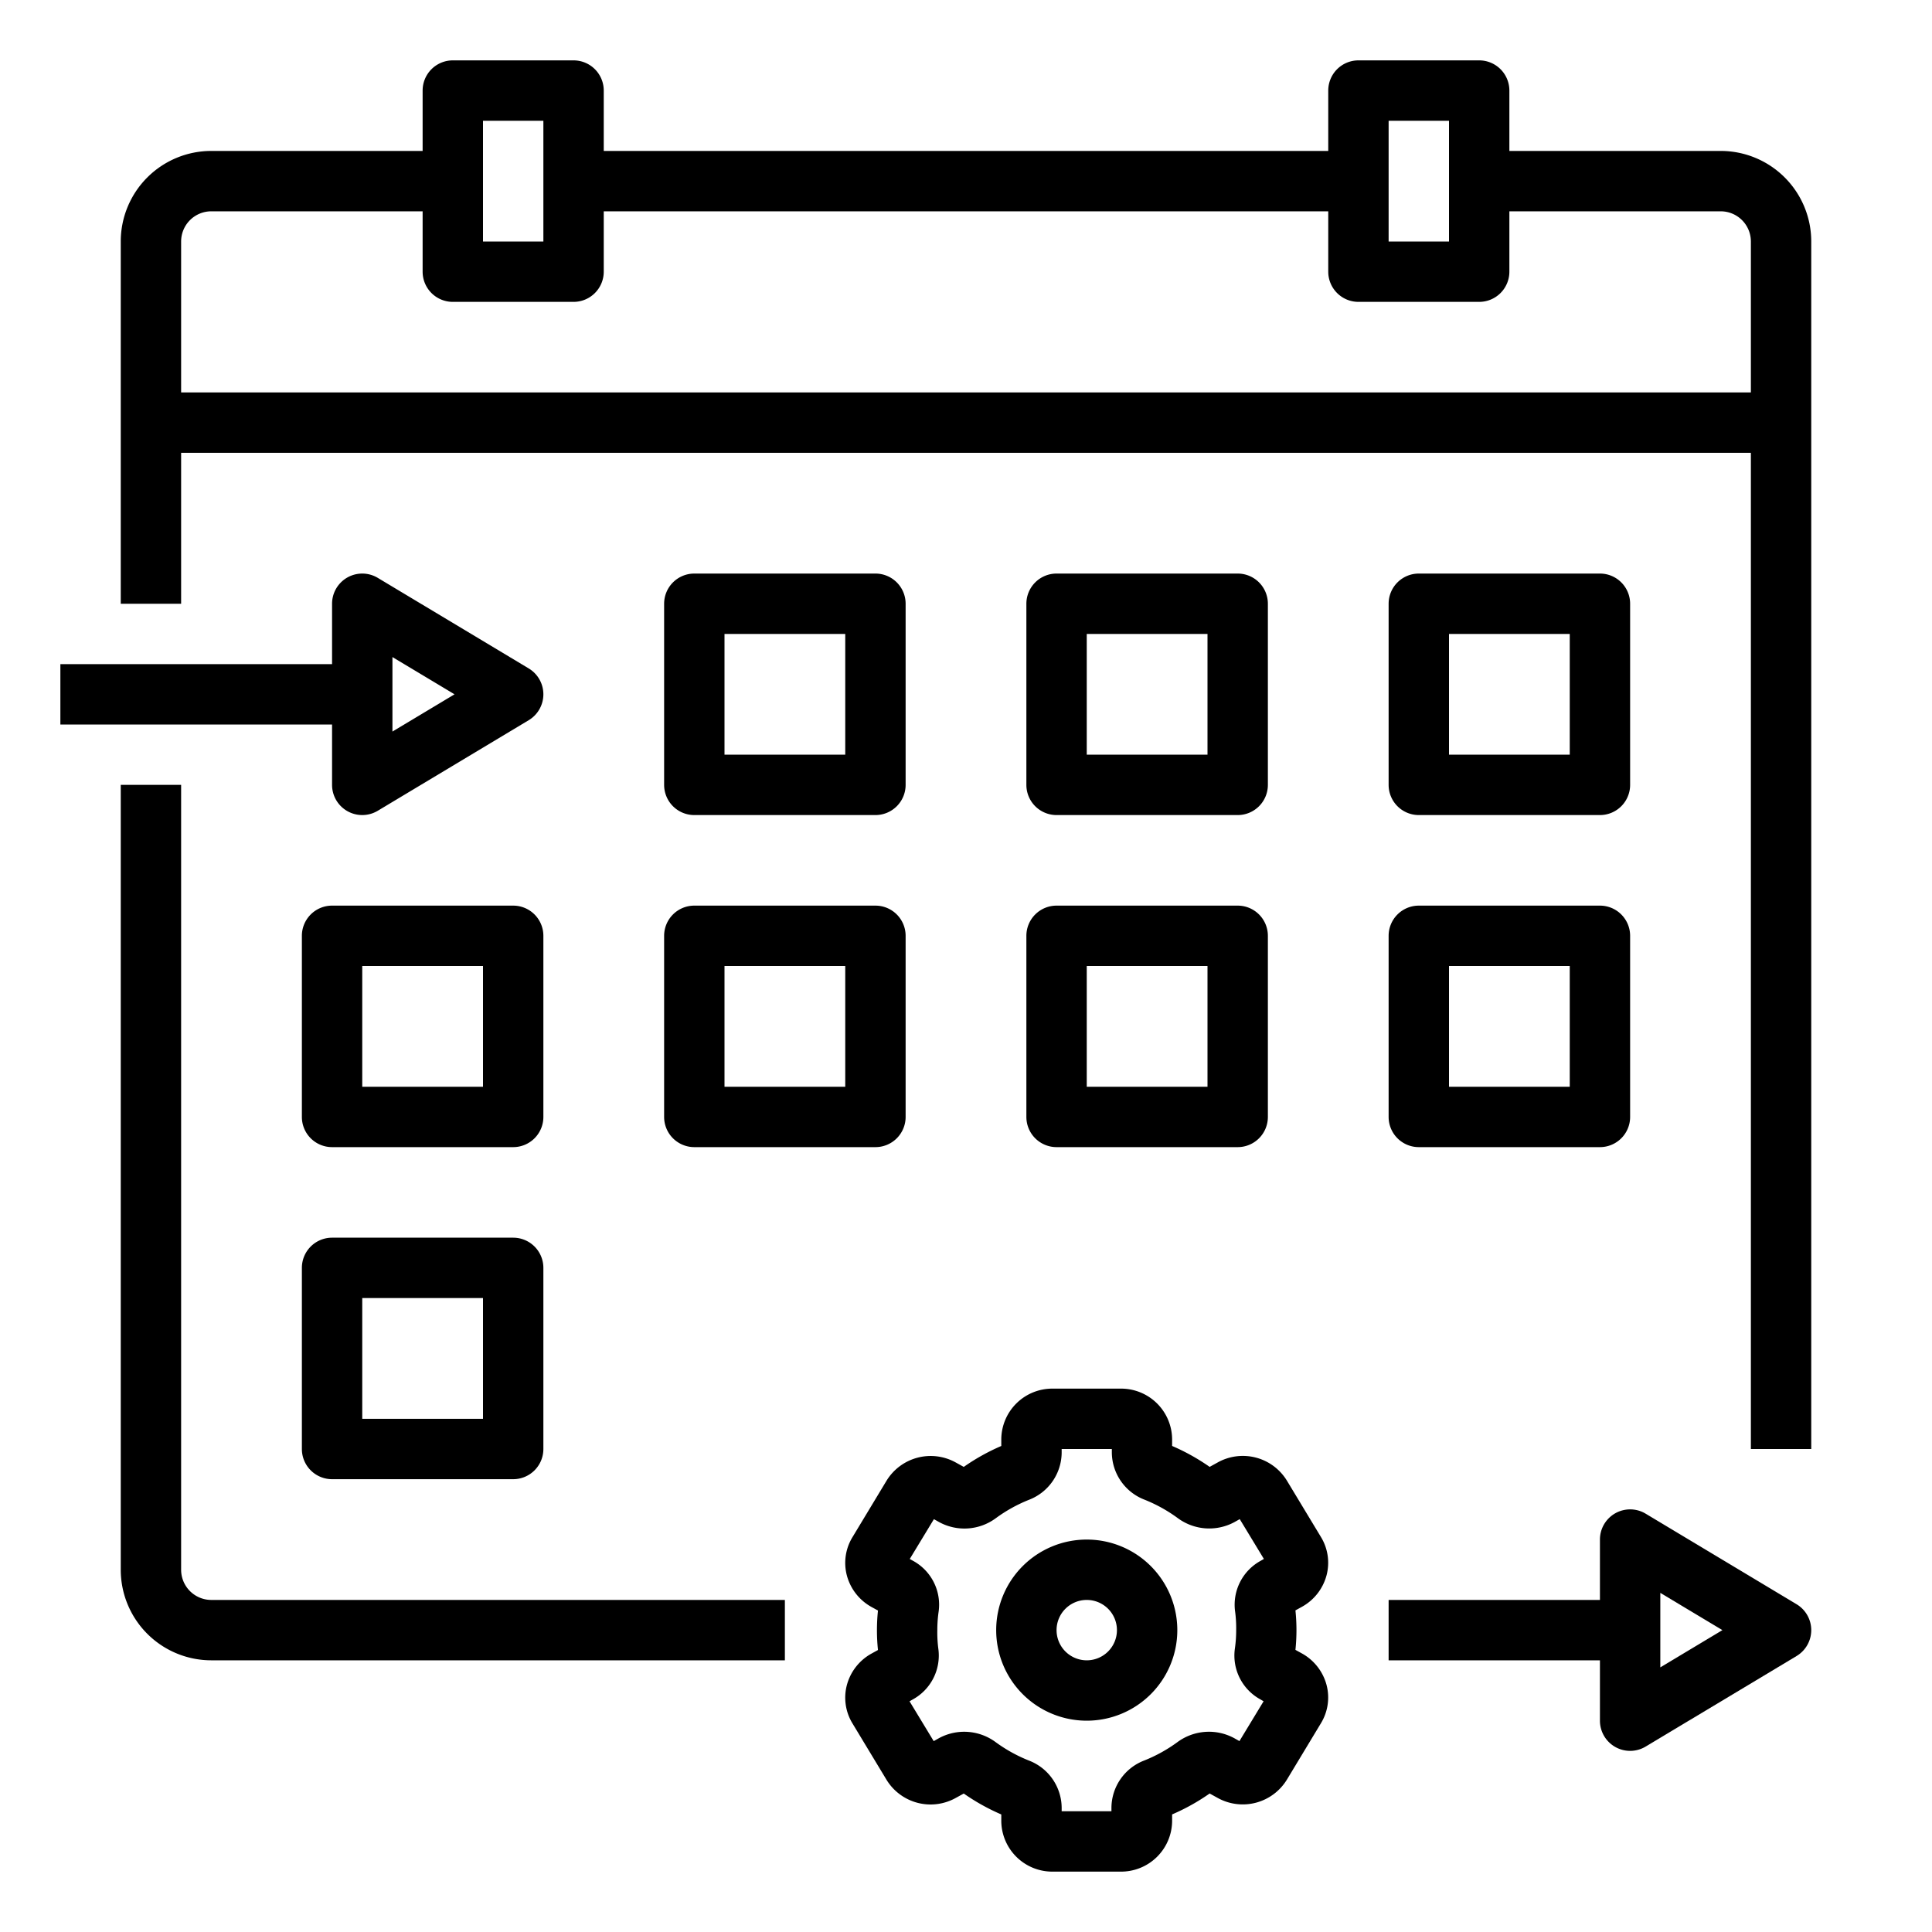
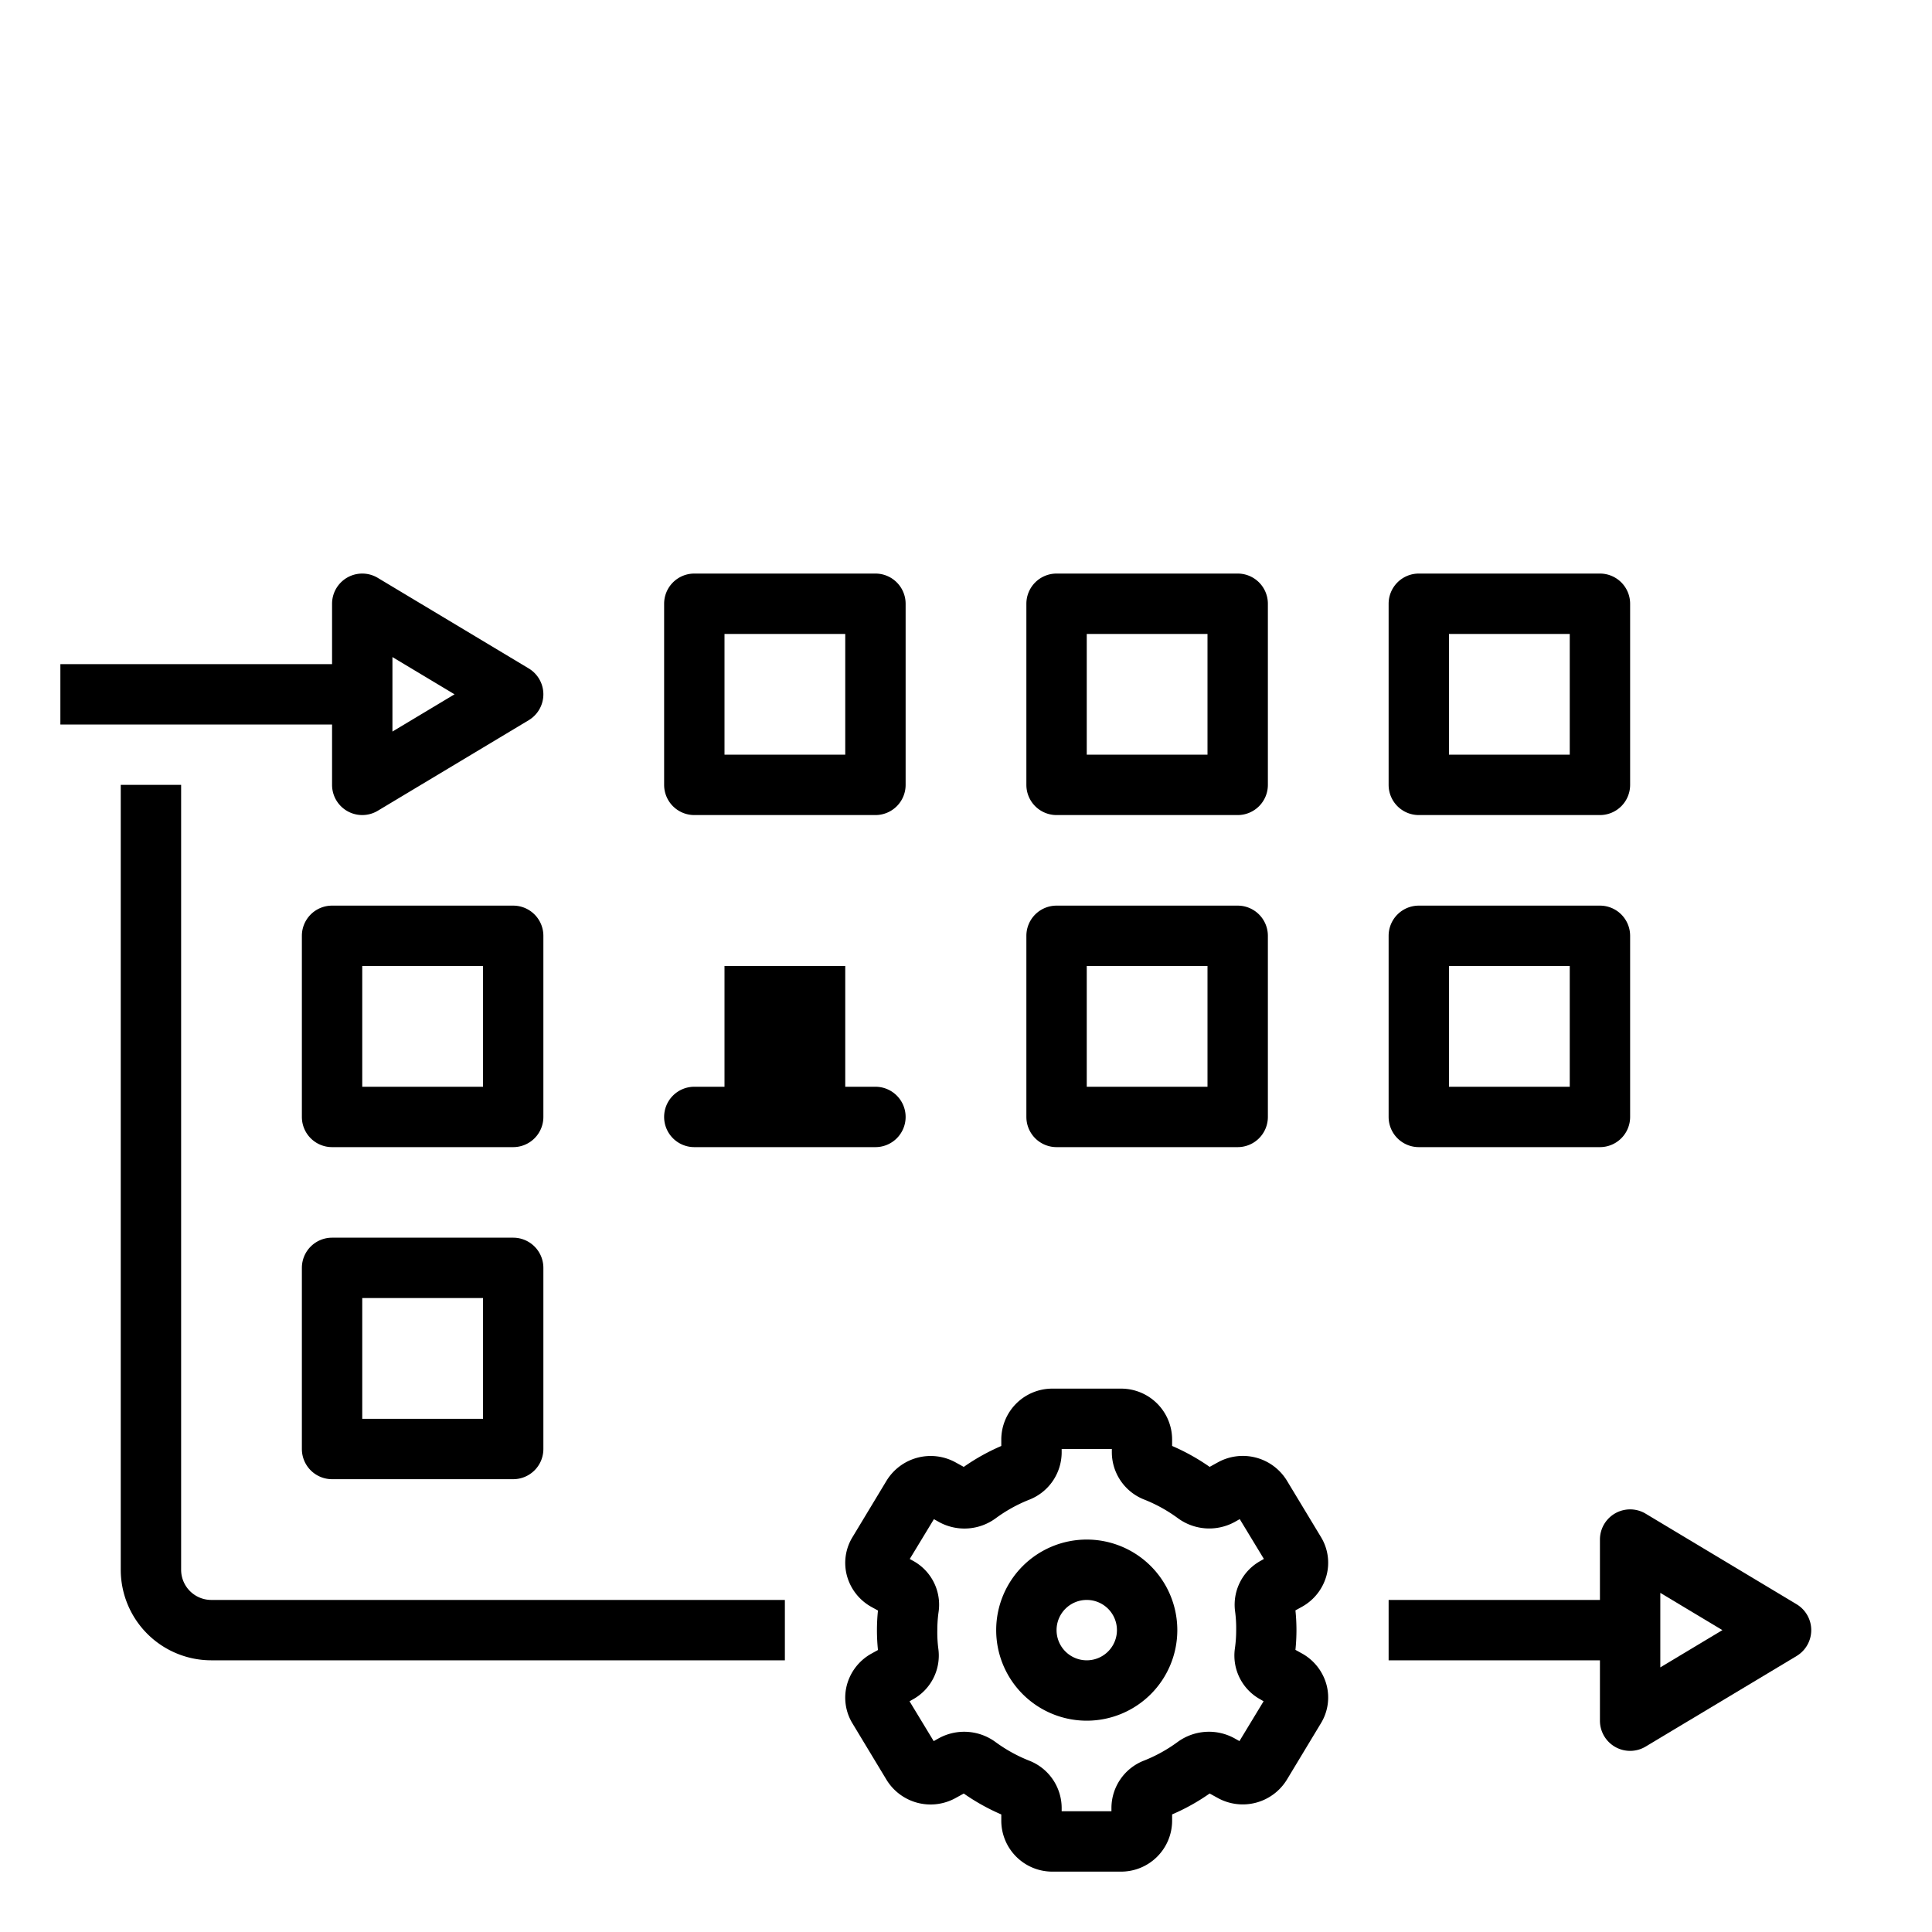
<svg xmlns="http://www.w3.org/2000/svg" id="Layer_1" data-name="Layer 1" viewBox="0 0 64 64" width="512" height="512">
  <path d="M4,26V52a3,3,0,0,0,3,3H26V53H7a1,1,0,0,1-1-1V26Z" />
-   <path d="M6,15H58V48h2V8a3,3,0,0,0-3-3H50V3a1,1,0,0,0-1-1H45a1,1,0,0,0-1,1V5H20V3a1,1,0,0,0-1-1H15a1,1,0,0,0-1,1V5H7A3,3,0,0,0,4,8V20H6ZM46,4h2V8H46ZM16,4h2V8H16ZM6,8A1,1,0,0,1,7,7h7V9a1,1,0,0,0,1,1h4a1,1,0,0,0,1-1V7H44V9a1,1,0,0,0,1,1h4a1,1,0,0,0,1-1V7h7a1,1,0,0,1,1,1v5H6Z" />
  <path d="M29,19H23a1,1,0,0,0-1,1v6a1,1,0,0,0,1,1h6a1,1,0,0,0,1-1V20A1,1,0,0,0,29,19Zm-1,6H24V21h4Z" />
  <path d="M11,38h6a1,1,0,0,0,1-1V31a1,1,0,0,0-1-1H11a1,1,0,0,0-1,1v6A1,1,0,0,0,11,38Zm1-6h4v4H12Z" />
  <path d="M10,48a1,1,0,0,0,1,1h6a1,1,0,0,0,1-1V42a1,1,0,0,0-1-1H11a1,1,0,0,0-1,1Zm2-5h4v4H12Z" />
  <path d="M35,27h6a1,1,0,0,0,1-1V20a1,1,0,0,0-1-1H35a1,1,0,0,0-1,1v6A1,1,0,0,0,35,27Zm1-6h4v4H36Z" />
  <path d="M47,27h6a1,1,0,0,0,1-1V20a1,1,0,0,0-1-1H47a1,1,0,0,0-1,1v6A1,1,0,0,0,47,27Zm1-6h4v4H48Z" />
-   <path d="M22,37a1,1,0,0,0,1,1h6a1,1,0,0,0,1-1V31a1,1,0,0,0-1-1H23a1,1,0,0,0-1,1Zm2-5h4v4H24Z" />
+   <path d="M22,37a1,1,0,0,0,1,1h6a1,1,0,0,0,1-1a1,1,0,0,0-1-1H23a1,1,0,0,0-1,1Zm2-5h4v4H24Z" />
  <path d="M34,37a1,1,0,0,0,1,1h6a1,1,0,0,0,1-1V31a1,1,0,0,0-1-1H35a1,1,0,0,0-1,1Zm2-5h4v4H36Z" />
  <path d="M46,37a1,1,0,0,0,1,1h6a1,1,0,0,0,1-1V31a1,1,0,0,0-1-1H47a1,1,0,0,0-1,1Zm2-5h4v4H48Z" />
  <path d="M33.169,47.672V47.9a6.927,6.927,0,0,0-1.243.693l-.261-.144a1.713,1.713,0,0,0-2.3.606l-1.126,1.866a1.635,1.635,0,0,0-.183,1.278,1.689,1.689,0,0,0,.812,1.033l.216.119a6.307,6.307,0,0,0,0,1.308l-.216.119a1.689,1.689,0,0,0-.812,1.033,1.636,1.636,0,0,0,.182,1.277l1.128,1.868a1.711,1.711,0,0,0,2.3.6l.26-.143a7,7,0,0,0,1.243.693v.223A1.69,1.69,0,0,0,34.872,62h2.256a1.69,1.69,0,0,0,1.7-1.672v-.223a6.927,6.927,0,0,0,1.243-.693l.261.144a1.714,1.714,0,0,0,2.3-.606l1.126-1.866a1.635,1.635,0,0,0,.183-1.278,1.689,1.689,0,0,0-.812-1.033l-.216-.119a6.307,6.307,0,0,0,0-1.308l.216-.119a1.689,1.689,0,0,0,.812-1.033,1.636,1.636,0,0,0-.182-1.277l-1.128-1.868a1.711,1.711,0,0,0-2.3-.6l-.26.143a7,7,0,0,0-1.243-.693v-.223A1.69,1.69,0,0,0,37.128,46H34.872A1.69,1.69,0,0,0,33.169,47.672Zm2,.451V48h1.662v.123a1.688,1.688,0,0,0,1.086,1.557,4.971,4.971,0,0,1,1.1.611,1.756,1.756,0,0,0,1.873.132l.178-.1.8,1.319-.1.058a1.658,1.658,0,0,0-.855,1.672A4.188,4.188,0,0,1,40.95,54a4.3,4.3,0,0,1-.045.626,1.655,1.655,0,0,0,.853,1.672l.1.059-.8,1.319-.178-.1a1.758,1.758,0,0,0-1.876.134,4.956,4.956,0,0,1-1.1.609,1.688,1.688,0,0,0-1.086,1.557V60H35.169v-.123a1.688,1.688,0,0,0-1.086-1.557,4.986,4.986,0,0,1-1.1-.609,1.753,1.753,0,0,0-1.875-.134l-.178.1-.8-1.319.1-.058a1.658,1.658,0,0,0,.855-1.672A4.188,4.188,0,0,1,31.05,54a4.3,4.3,0,0,1,.045-.626,1.655,1.655,0,0,0-.853-1.672l-.105-.059.8-1.319.178.1a1.75,1.75,0,0,0,1.876-.134,4.956,4.956,0,0,1,1.1-.609A1.688,1.688,0,0,0,35.169,48.123Z" />
  <path d="M36,57a3,3,0,1,0-3-3A3,3,0,0,0,36,57Zm0-4a1,1,0,1,1-1,1A1,1,0,0,1,36,53Z" />
  <path d="M11,26a1,1,0,0,0,1.515.857l5-3a1,1,0,0,0,0-1.714l-5-3A1,1,0,0,0,11,20v2H2v2h9Zm2-4.234L15.057,23,13,24.234Z" />
  <path d="M53.507,57.87a1,1,0,0,0,1.008-.013l5-3a1,1,0,0,0,0-1.714l-5-3A1,1,0,0,0,53,51v2H46v2h7v2A1,1,0,0,0,53.507,57.87ZM55,52.766,57.057,54,55,55.234Z" />
</svg>